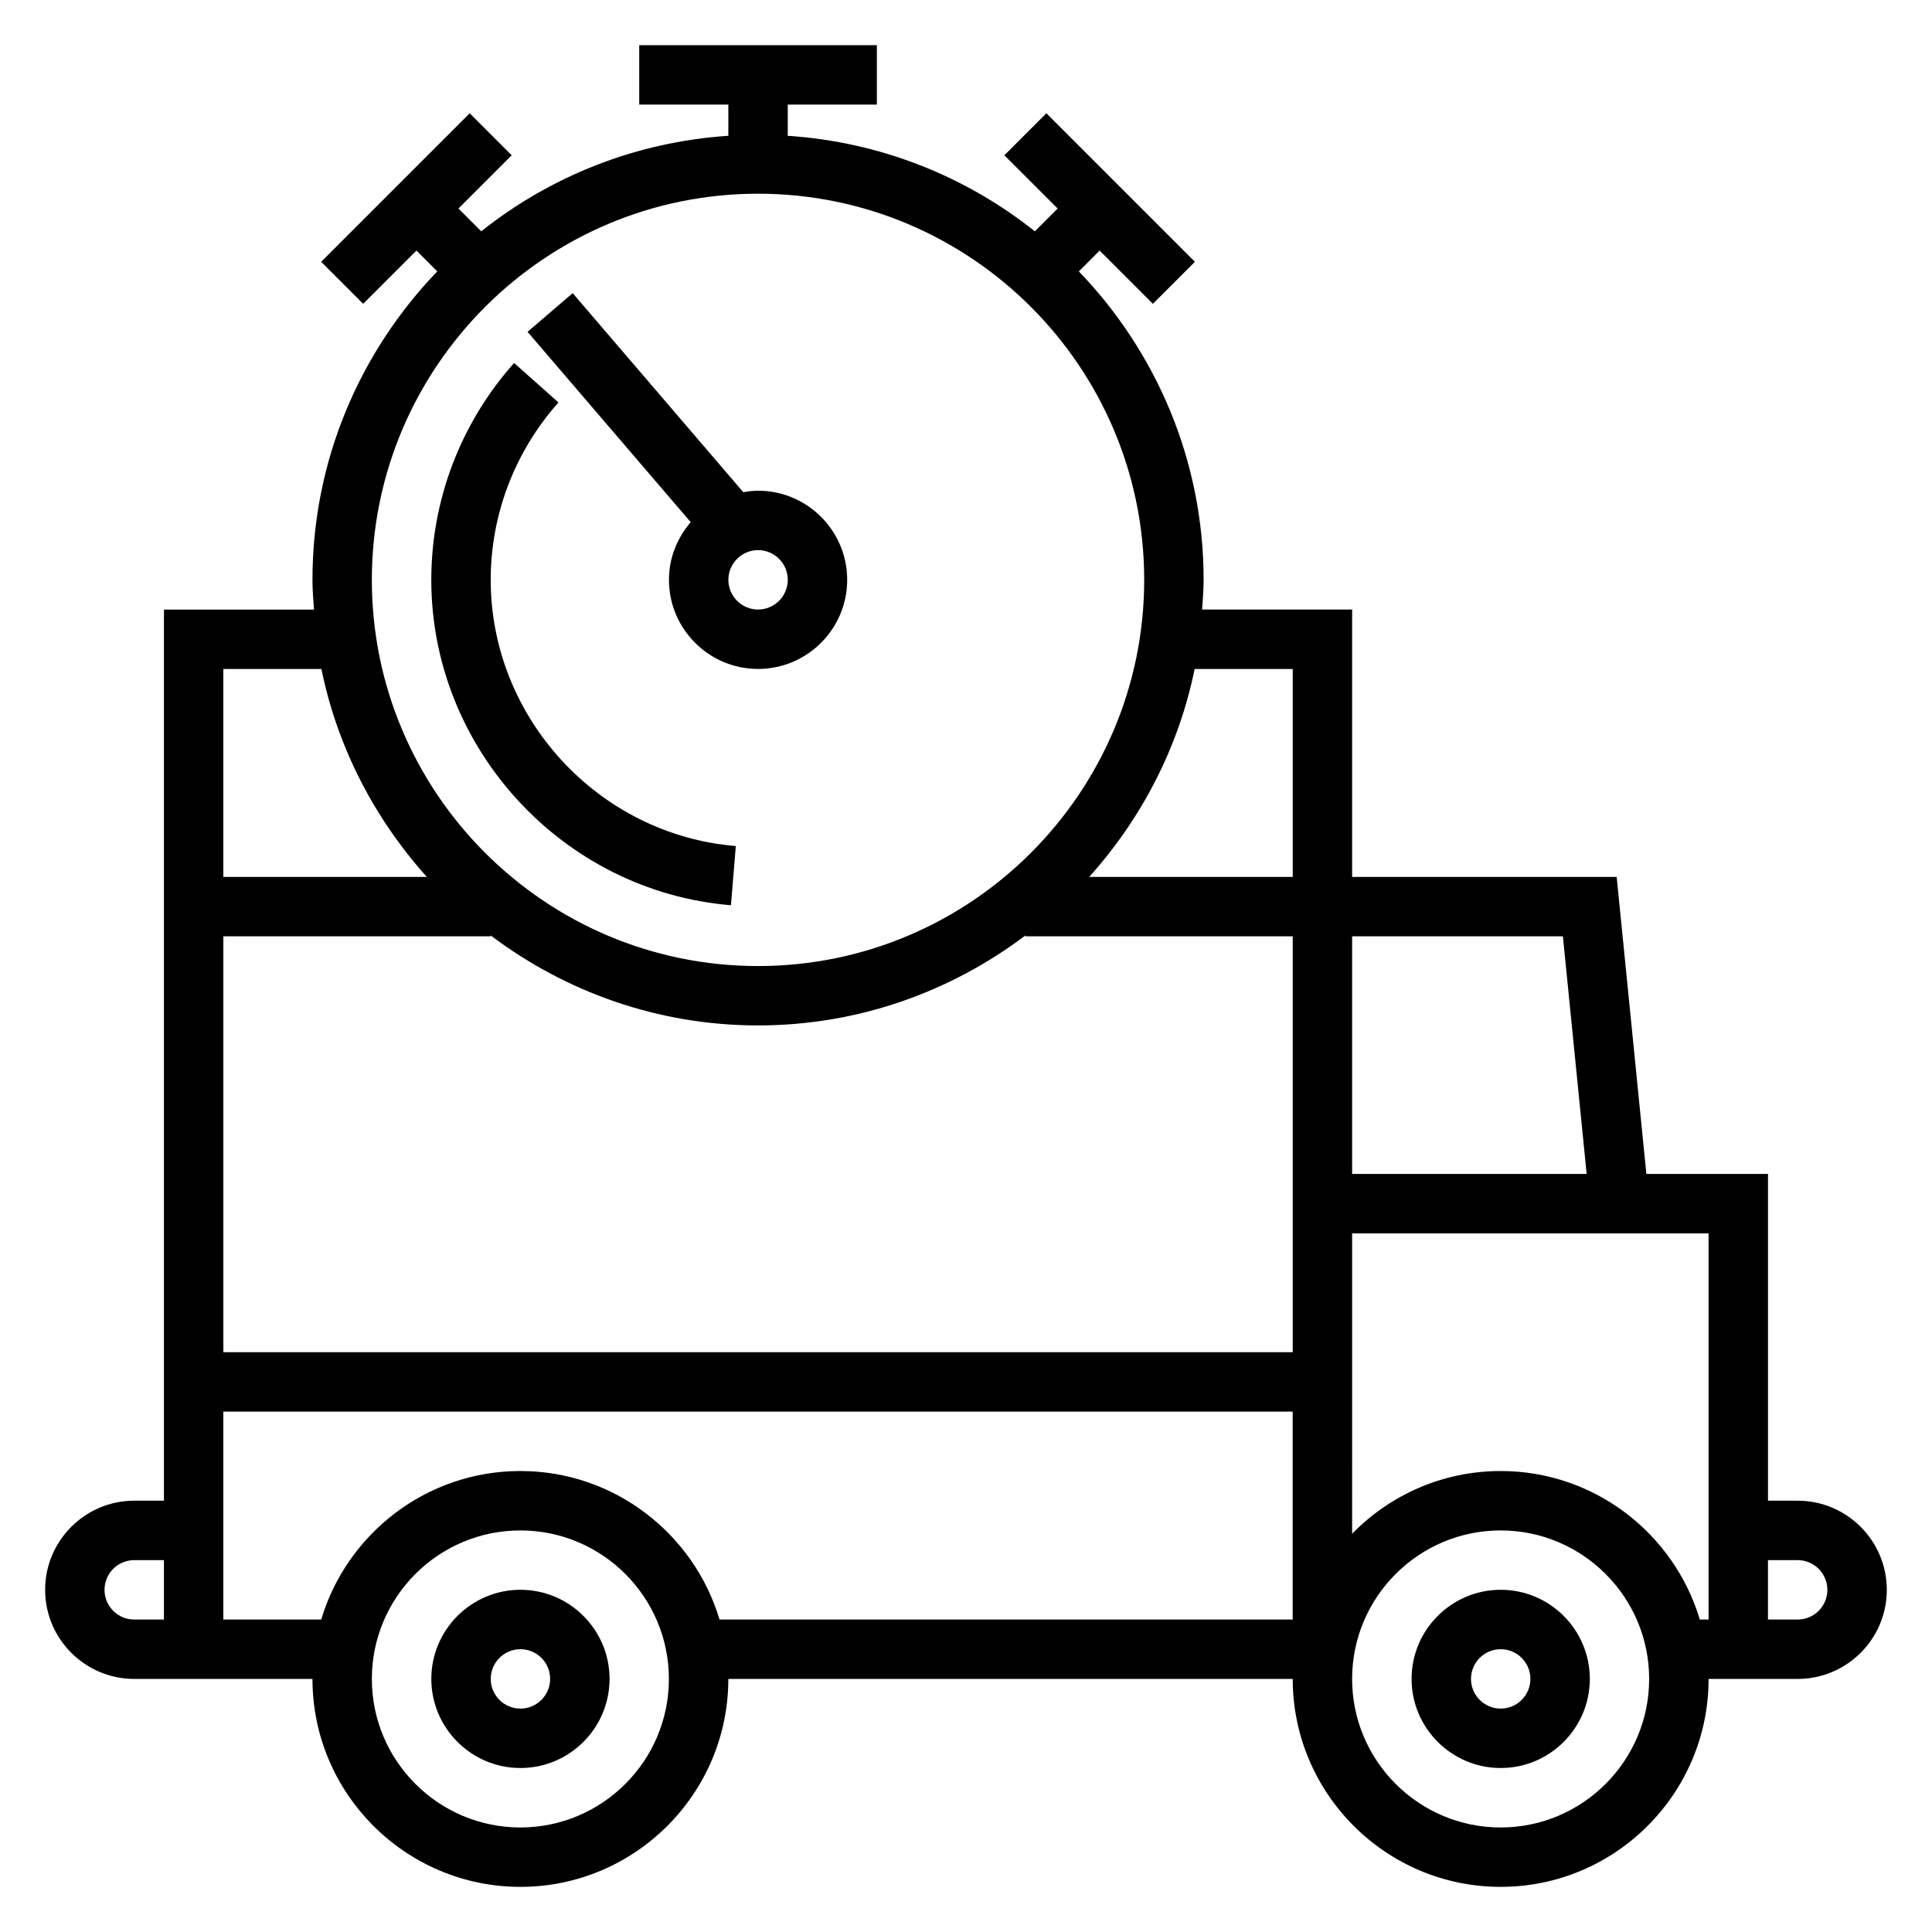
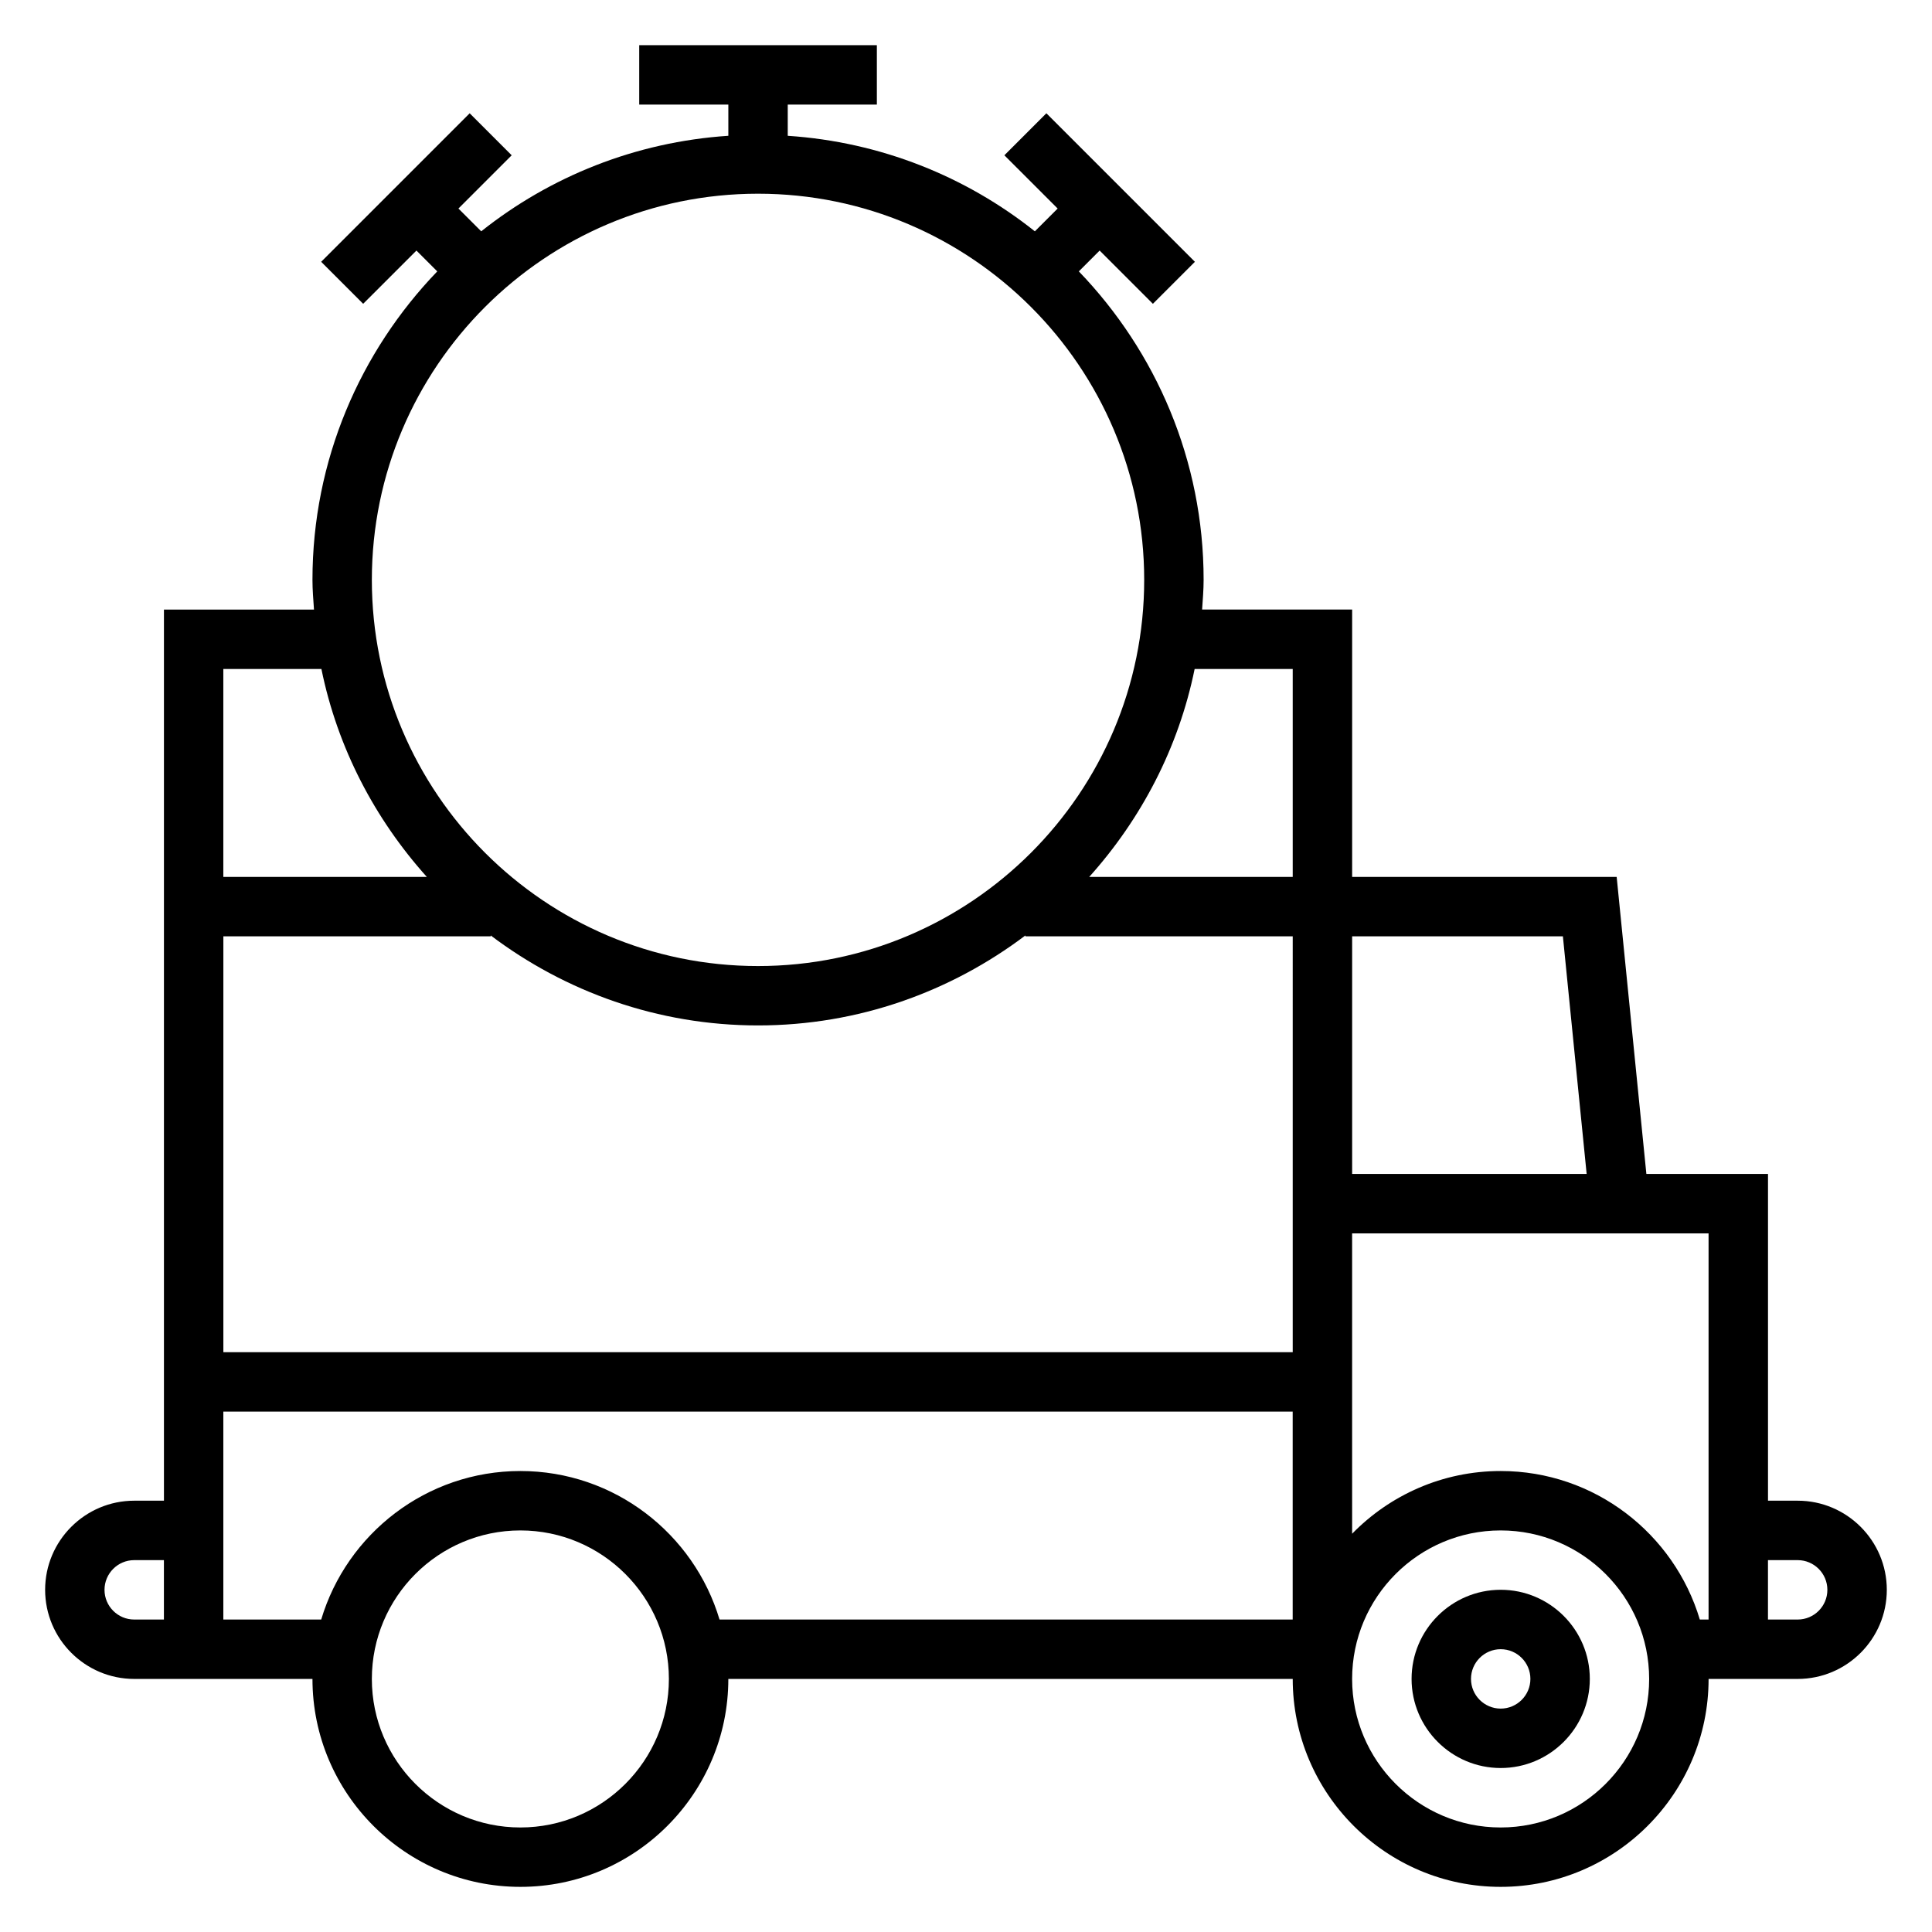
<svg xmlns="http://www.w3.org/2000/svg" fill="#000000" width="800px" height="800px" version="1.1" viewBox="144 144 512 512">
  <g>
    <path d="m620.41 541.7h-7.871v-86.594h-32.234l-7.871-78.719h-70.102v-70.848h-39.762c0.172-2.613 0.402-5.211 0.402-7.871 0-31.723-12.641-60.512-33.07-81.75l5.516-5.519 14.113 14.113 11.133-11.133-39.359-39.359-11.133 11.133 14.117 14.113-6.039 6.039c-18.238-14.516-40.832-23.68-65.488-25.316v-8.273h23.617v-15.746h-62.977v15.742h23.617v8.273c-24.656 1.637-47.246 10.809-65.488 25.316l-6.039-6.035 14.113-14.113-11.133-11.133-39.359 39.359 11.133 11.133 14.117-14.113 5.519 5.519c-20.43 21.234-33.074 50.023-33.074 81.75 0 2.66 0.227 5.258 0.402 7.871h-39.762v236.16h-7.871c-13.02 0-23.617 10.598-23.617 23.617s10.598 23.617 23.617 23.617h47.23c0 30.379 24.719 55.105 55.105 55.105s55.105-24.727 55.105-55.105h149.57c0 30.379 24.719 55.105 55.105 55.105s55.105-24.727 55.105-55.105h23.613c13.02 0 23.617-10.598 23.617-23.617-0.004-13.023-10.602-23.617-23.621-23.617zm-62.227-149.57 6.297 62.977h-62.148v-62.977zm-71.598 78.723v31.488h-283.39v-110.21h70.848v-0.227c19.758 14.902 44.246 23.844 70.848 23.844 26.598 0 51.09-8.941 70.848-23.844v0.227h70.848zm0-149.57v55.105h-53.93c13.762-15.328 23.672-34.172 27.938-55.105zm-141.7-125.95c56.426 0 102.34 45.91 102.34 102.34 0 56.426-45.91 102.34-102.34 102.34s-102.34-45.91-102.34-102.34c0-56.426 45.91-102.34 102.34-102.34zm-141.7 125.95h25.992c4.266 20.934 14.176 39.777 27.938 55.105h-53.93zm-15.746 251.91h-7.871c-4.336 0-7.871-3.527-7.871-7.871s3.535-7.871 7.871-7.871h7.871zm94.465 55.105c-21.703 0-39.359-17.656-39.359-39.359 0-21.703 17.656-39.359 39.359-39.359s39.359 17.656 39.359 39.359c0 21.699-17.656 39.359-39.359 39.359zm52.781-55.105c-6.793-22.734-27.875-39.359-52.781-39.359s-45.988 16.625-52.781 39.359h-25.938v-55.105h283.39v55.105zm207 55.105c-21.703 0-39.359-17.656-39.359-39.359 0-21.703 17.656-39.359 39.359-39.359 21.703 0 39.359 17.656 39.359 39.359 0 21.699-17.656 39.359-39.359 39.359zm55.105-55.105h-2.32c-6.793-22.734-27.875-39.359-52.781-39.359-15.414 0-29.348 6.375-39.359 16.617l-0.004-32.363v-47.23h94.465zm23.613 0h-7.871v-15.742h7.871c4.336 0 7.871 3.527 7.871 7.871 0.004 4.344-3.531 7.871-7.871 7.871z" />
-     <path d="m281.92 565.31c-13.02 0-23.617 10.598-23.617 23.617 0 13.02 10.598 23.617 23.617 23.617s23.617-10.598 23.617-23.617c0-13.023-10.598-23.617-23.617-23.617zm0 31.488c-4.336 0-7.871-3.527-7.871-7.871s3.535-7.871 7.871-7.871c4.336 0 7.871 3.527 7.871 7.871s-3.535 7.871-7.871 7.871z" />
    <path d="m541.7 565.31c-13.02 0-23.617 10.598-23.617 23.617 0 13.02 10.598 23.617 23.617 23.617 13.02 0 23.617-10.598 23.617-23.617 0-13.023-10.598-23.617-23.617-23.617zm0 31.488c-4.336 0-7.871-3.527-7.871-7.871s3.535-7.871 7.871-7.871c4.336 0 7.871 3.527 7.871 7.871s-3.535 7.871-7.871 7.871z" />
-     <path d="m321.28 297.66c0 13.02 10.598 23.617 23.617 23.617s23.617-10.598 23.617-23.617c0-13.02-10.598-23.617-23.617-23.617-1.34 0-2.629 0.18-3.914 0.395l-45.219-52.75-11.957 10.25 43.234 50.438c-3.539 4.129-5.762 9.426-5.762 15.285zm31.488 0c0 4.336-3.535 7.871-7.871 7.871-4.336 0-7.871-3.535-7.871-7.871 0-4.336 3.535-7.871 7.871-7.871 4.336-0.004 7.871 3.531 7.871 7.871z" />
-     <path d="m337.71 383.9 1.289-15.688c-36.422-3.008-64.957-33.992-64.957-70.547 0-17.301 6.375-33.992 17.957-47.012l-11.762-10.461c-14.148 15.898-21.941 36.312-21.941 57.473 0 44.688 34.883 82.566 79.414 86.234z" />
  </g>
</svg>